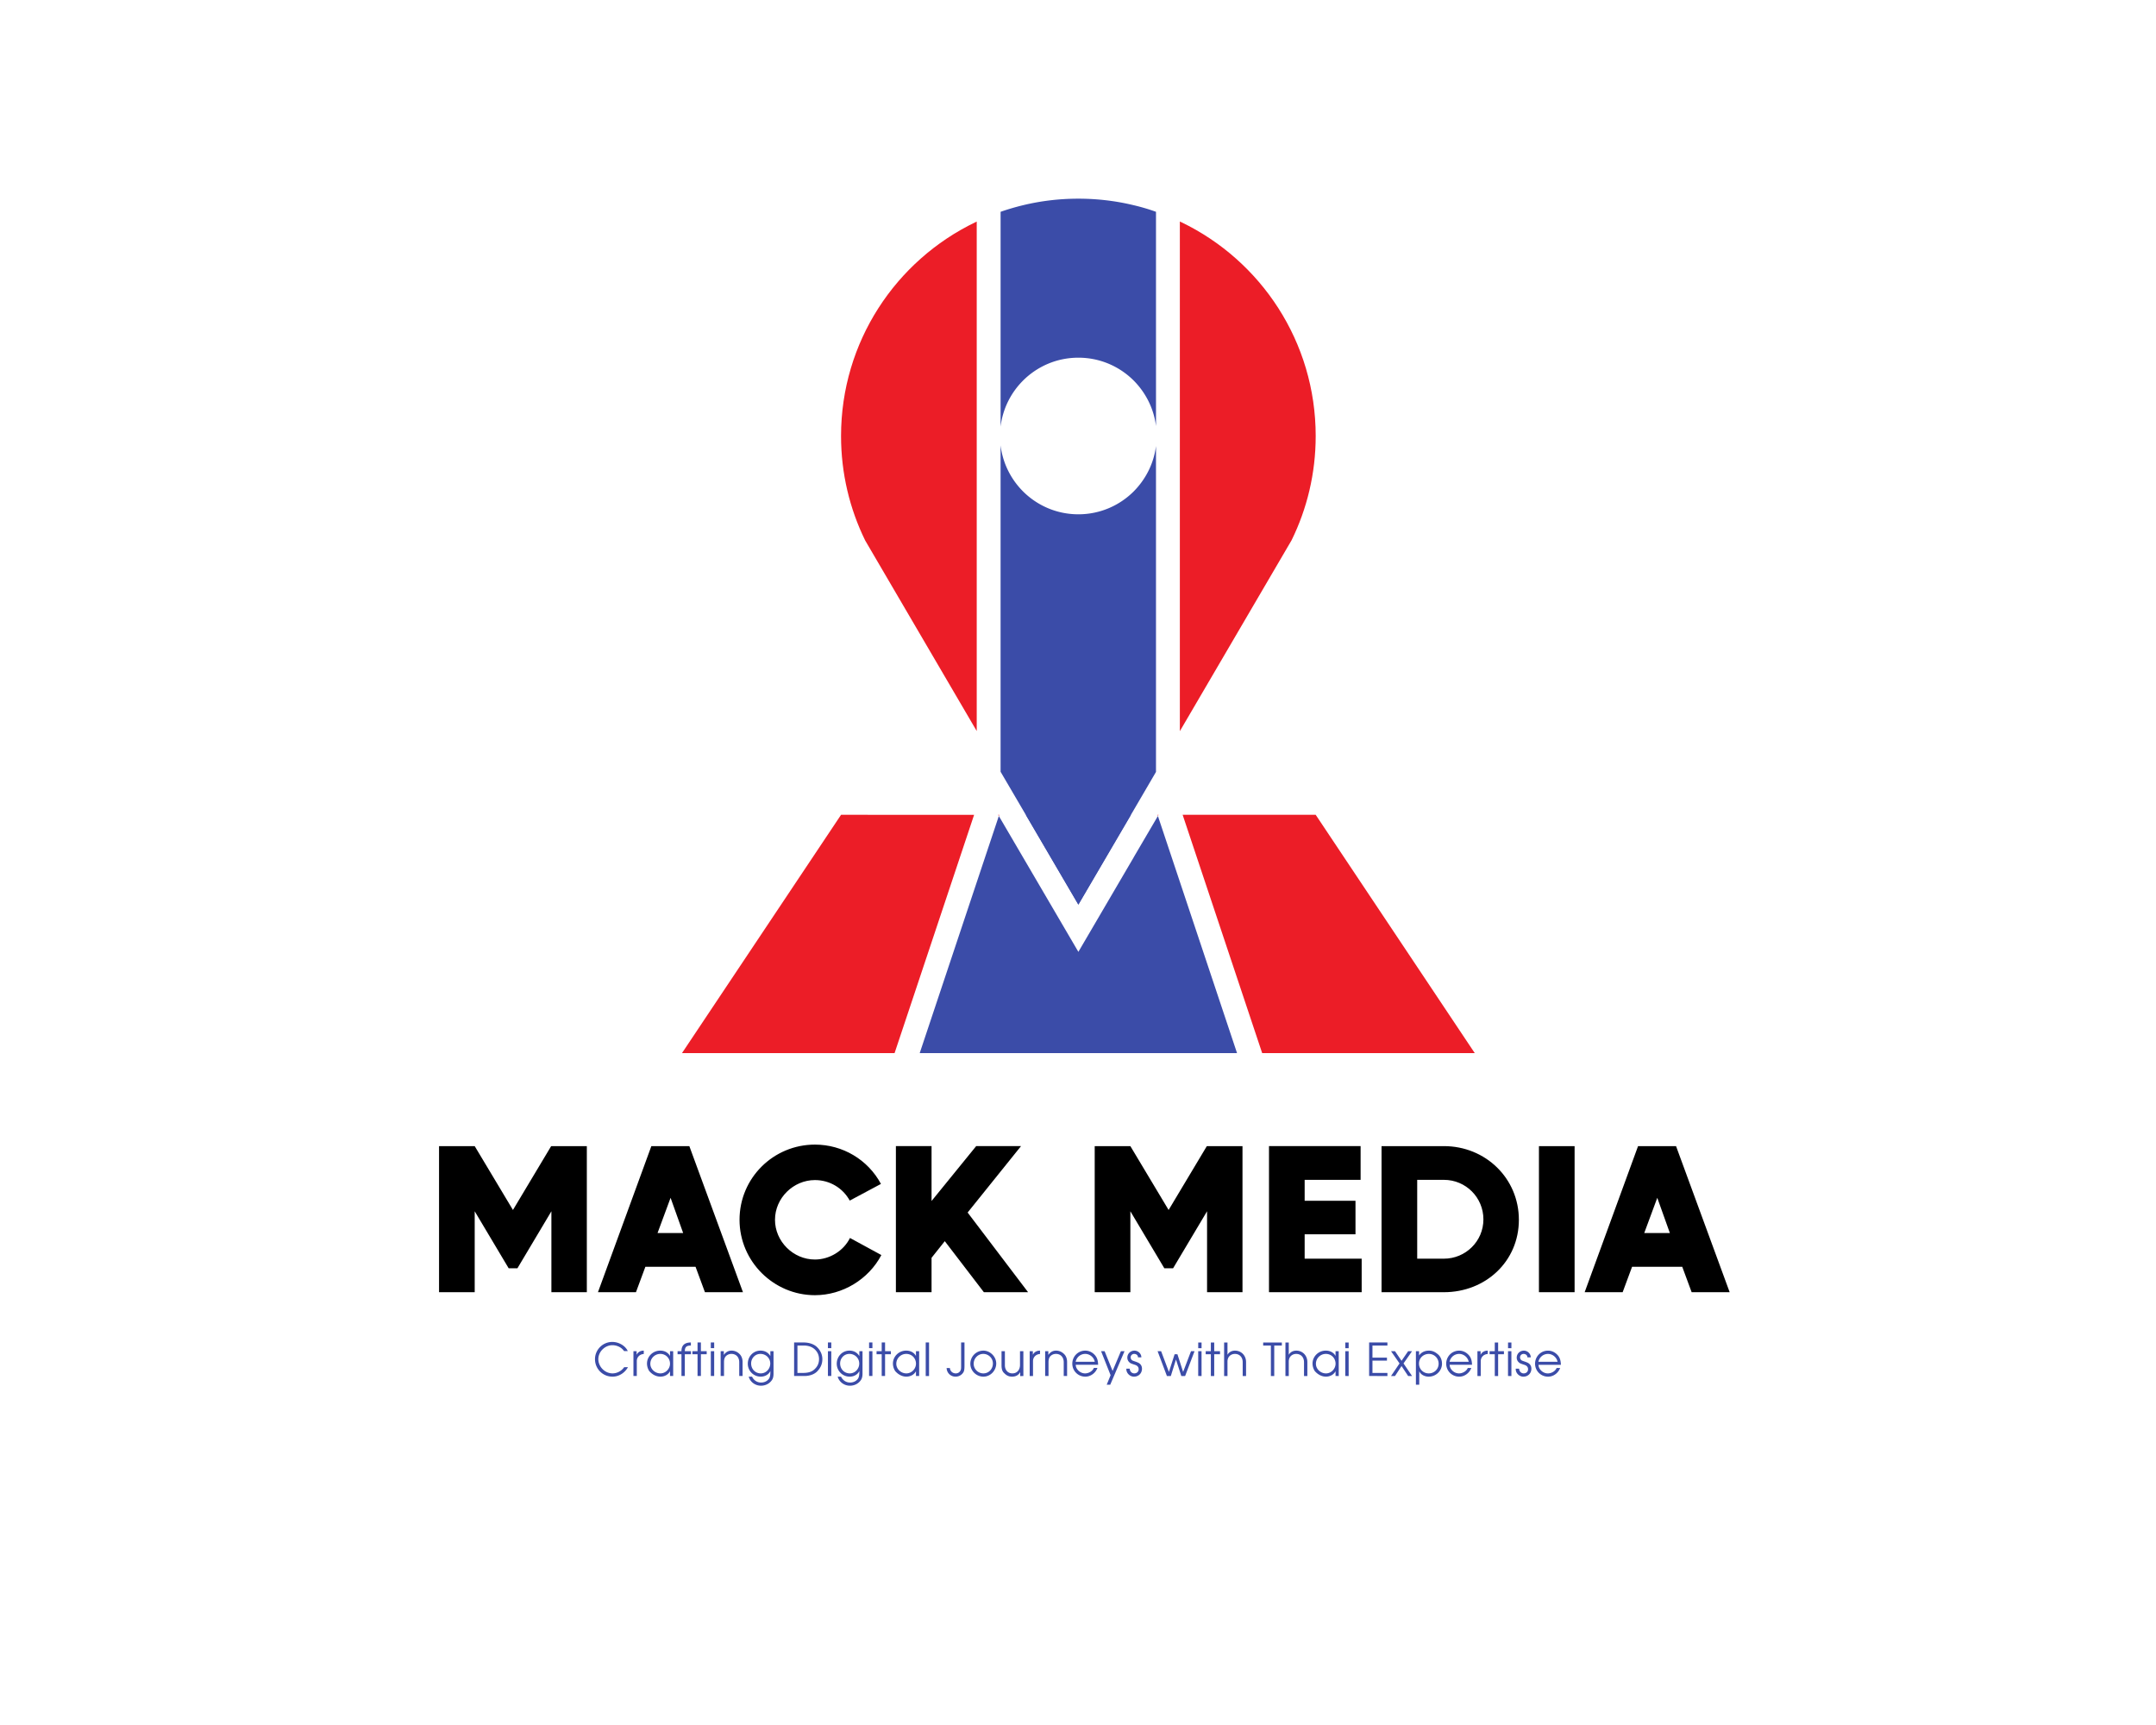
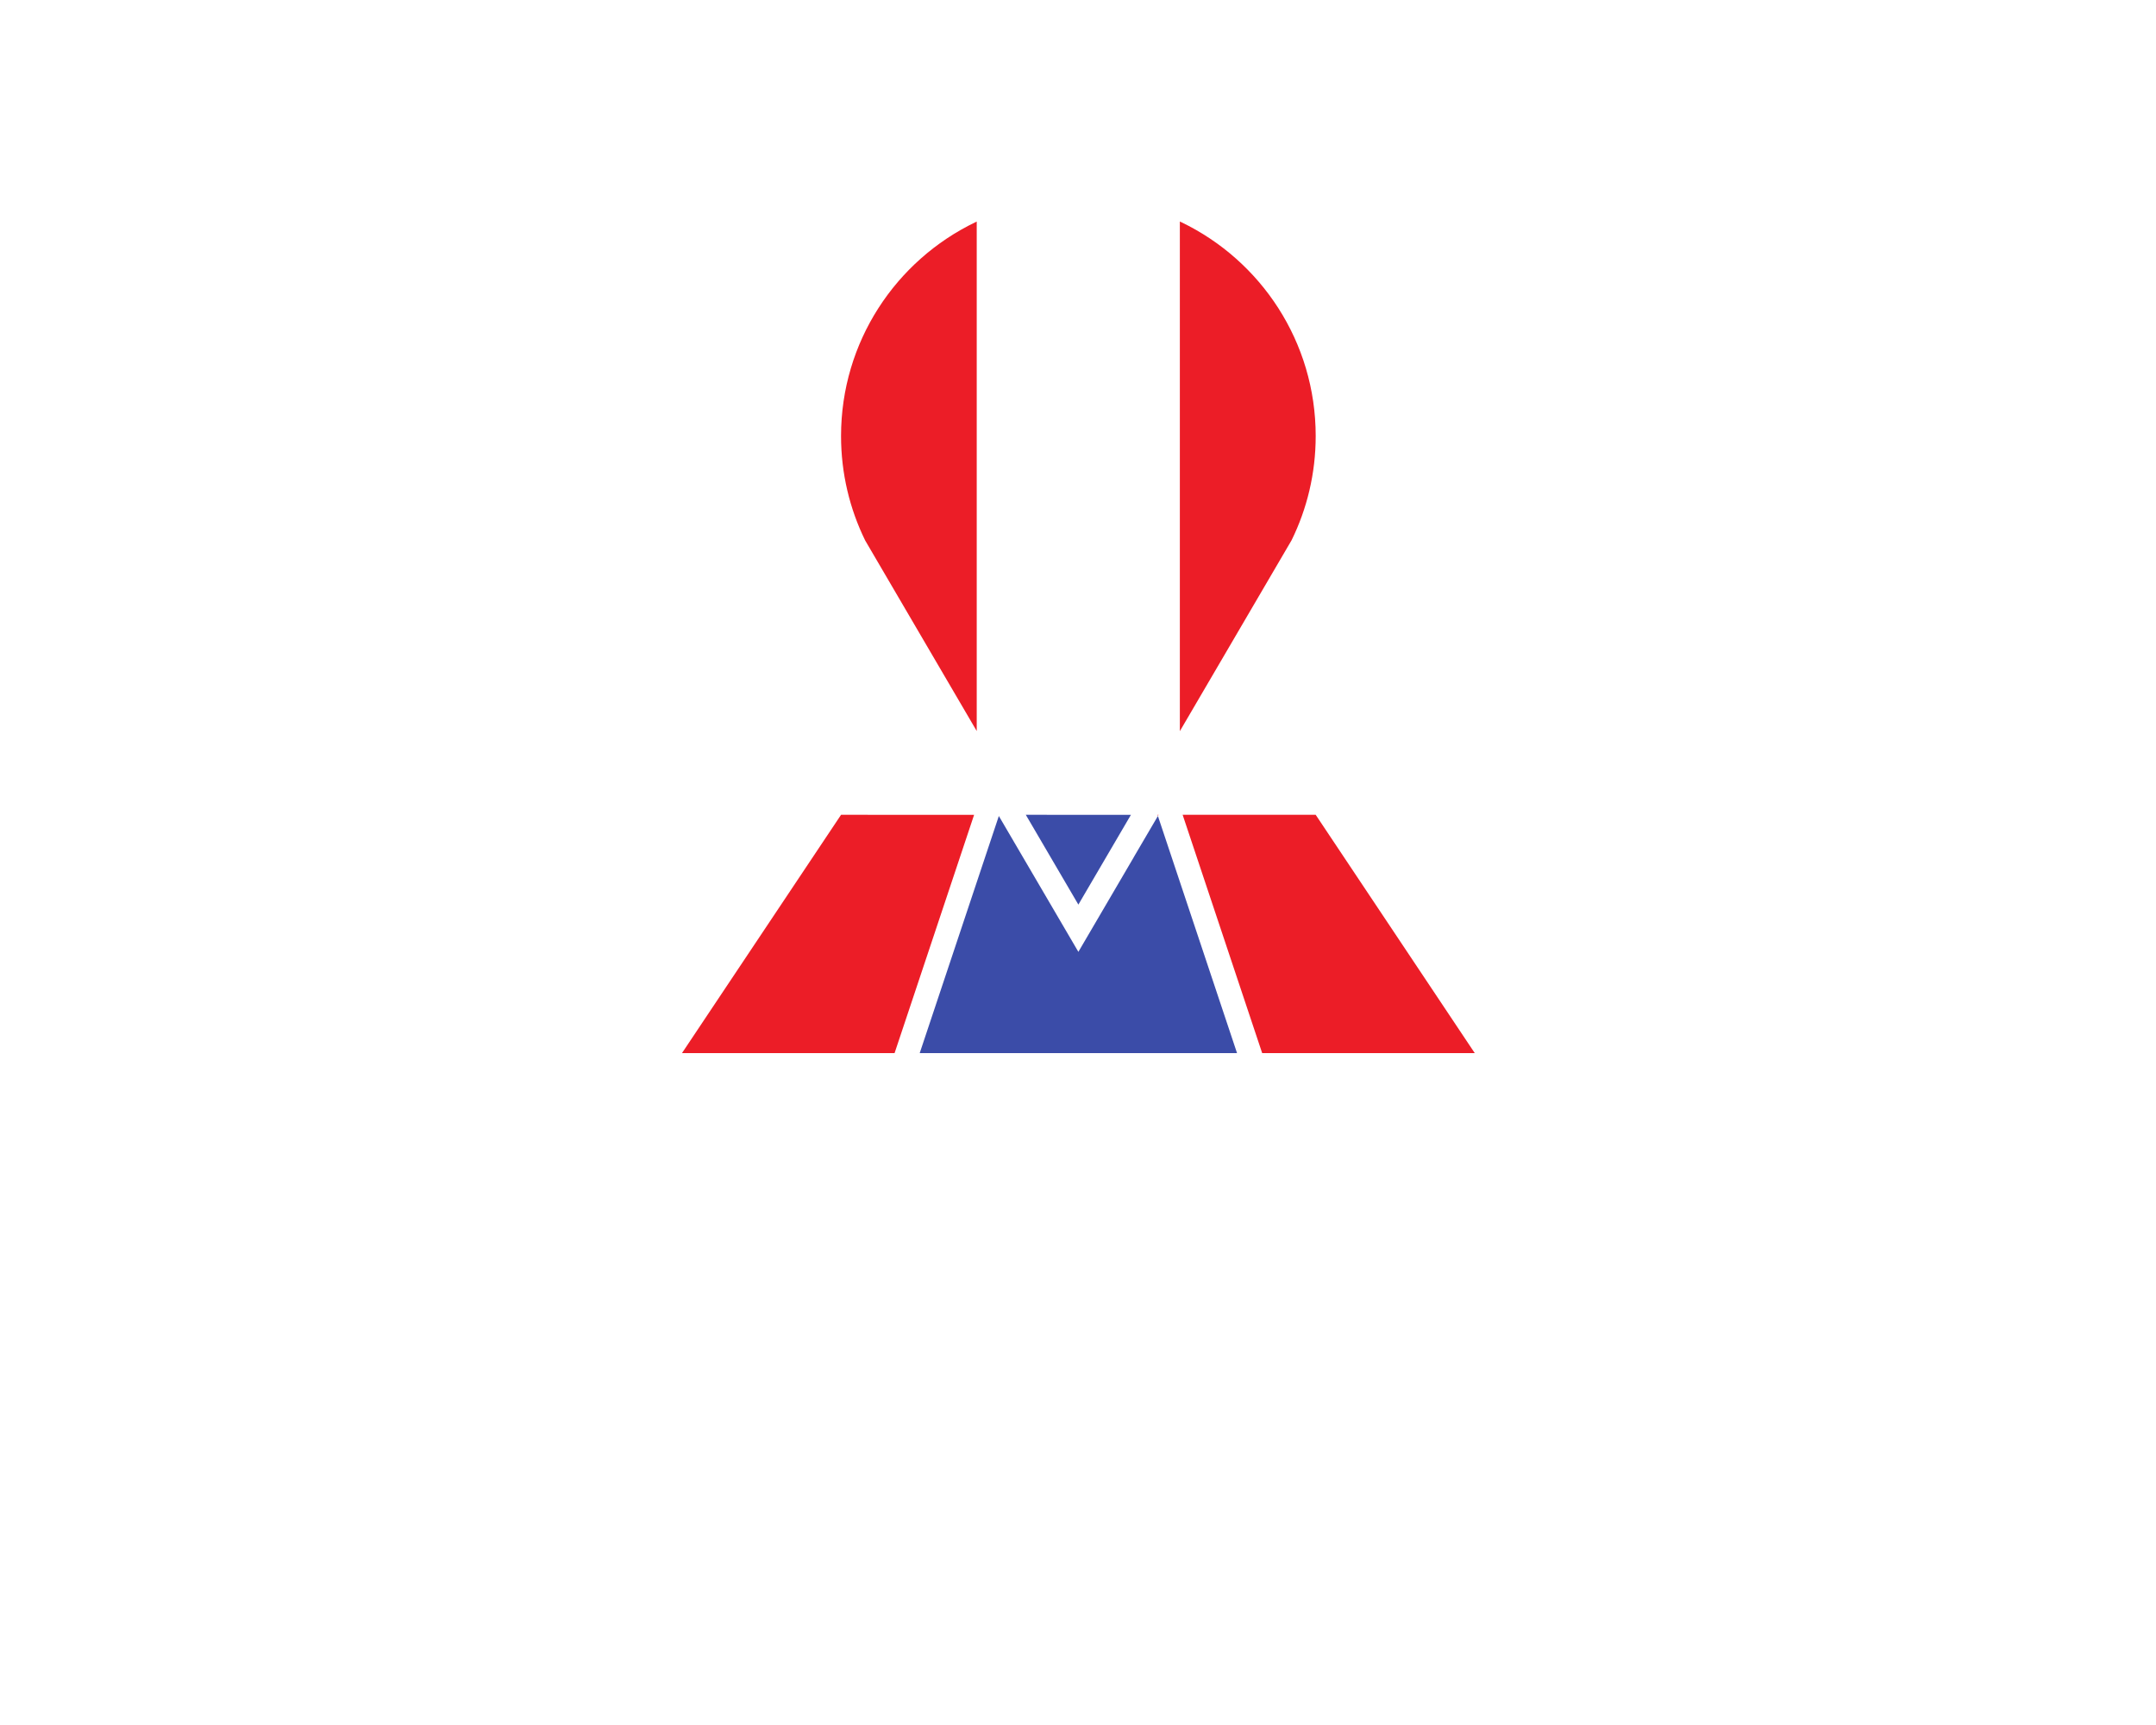
<svg xmlns="http://www.w3.org/2000/svg" data-bbox="0 0 1280 1024" viewBox="0 0 1280 1024" height="1024" width="1280" data-type="color">
  <g>
    <path paint-order="stroke" fill="#ffffff" d="M1280 0v1024H0V0z" data-color="1" />
-     <path d="m327.359 680.48-.135-.115-22.689 37.905-22.708-37.905h-21.17v86.721h21.17v-48.048L302 752.888h5.188l20.172-33.85v48.048h21.036v-86.72H327.36Zm91.158 86.606h22.574l-31.834-86.72h-22.554l-31.7 86.72h22.555l5.59-15.08h29.798Zm-28.145-35.119 7.743-20.92 7.473 20.92Zm48.682-7.857c0 24.725 20.288 44.744 44.763 44.744 16.368 0 31.834-9.376 39.441-23.823l-18.635-10.143c-3.804 7.723-12.18 12.794-20.806 12.794-12.93 0-23.707-10.777-23.707-23.572 0-12.949 10.912-23.592 23.707-23.592 8.626 0 16.484 4.573 20.672 12.18l18.52-9.894c-7.743-14.466-22.824-23.342-39.192-23.342-24.59 0-44.763 19.788-44.763 44.648m145.066 42.976h26.243l-35.887-47.299 31.7-39.422h-26.628l-26.493 32.583v-32.583h-21.17v86.721h21.17v-20.422l7.858-9.874Zm132.502-86.605-.134-.116-22.69 37.905-22.707-37.905H649.92v86.721h21.17v-48.048l20.173 33.85h5.187l20.172-33.85v48.048h21.037v-86.72h-21.037Zm57.942 66.702v-14.466h30.181v-19.903h-30.181v-12.43h33.217v-20.019h-54.388v86.721h55.022v-19.903Zm82.667-66.818h-37.02v86.721h37.02c24.725 0 44.513-18.25 44.513-42.976 0-24.61-19.788-43.745-44.513-43.745m-15.85 66.818v-46.8h15.85c13.064 0 23.457 10.529 23.457 23.458 0 13.064-10.643 23.342-23.457 23.342Zm72.274-66.818v86.721h21.171v-86.72Zm90.66 86.721h22.573l-31.834-86.72H972.5l-31.699 86.72h22.554l5.59-15.08h29.798Zm-28.146-35.119 7.743-20.92 7.473 20.92Z" fill="#000000" paint-order="stroke" data-color="2" />
-     <path d="M372.822 811.6h-2.267c-1.498 2.209-4.188 3.669-6.878 3.669-4.687 0-8.453-4.034-8.453-8.453 0-4.457 3.939-8.28 8.338-8.28 2.632 0 5.437 1.23 6.936 3.496h2.209c-1.345-3.016-5.168-5.437-9.202-5.437-5.649 0-10.26 4.63-10.26 10.22a10.336 10.336 0 0 0 10.432 10.394c3.977 0 7.358-2.42 9.145-5.61m9.375-7.838v-1.998c-2.151 0-3.535 1.019-4.245 2.479v-2.152h-1.883v14.735h1.998v-8.876c0-2.42 1.883-4.092 4.13-4.188m17.464 13.064V802.09h-1.883v2.9c-.058-.153-1.46-3.227-5.802-3.227-4.476 0-7.858 3.554-7.858 7.646 0 2.575 1.23 4.342 1.403 4.573 2.248 2.517 4.726 3.227 6.551 3.227 2.267 0 4.63-1.075 5.706-3.227v2.843Zm-1.883-7.32c0 3.017-2.536 5.764-5.706 5.764s-5.975-2.536-5.975-5.706c0-3.227 2.651-5.86 5.917-5.86 3.286 0 5.764 2.575 5.764 5.803m12.449-5.591v-1.825h-3.65c0-2.478 1.018-3.343 3.592-3.343v-1.825c-3.381 0-5.59 1.402-5.59 5.168h-2.306v1.825h2.306v12.91h1.998v-12.91Zm9.337 0v-1.825h-3.44v-5.168h-1.997v5.168h-3.055v1.825h3.055v12.91h1.998v-12.91Zm4.438-3.612v-3.381h-1.998v3.381Zm0 16.522V802.09h-1.998v14.735Zm16.867 0v-8.338c0-2.036-.71-3.765-1.998-4.899a6.55 6.55 0 0 0-4.572-1.825c-2.248 0-3.65 1.23-4.572 2.536v-2.21h-1.883v14.736h1.998v-8.28c0-1.614.365-2.805 1.23-3.612a4.58 4.58 0 0 1 3.17-1.23c2.862 0 4.63 2.037 4.63 4.938v8.184Zm18.366-1.614V802.09h-1.882v2.9c-.692-1.19-2.363-3.227-5.86-3.227-4.418 0-7.53 3.612-7.53 7.743a7.65 7.65 0 0 0 7.626 7.703c2.959 0 5.014-1.613 5.764-3.342v.691c0 1.73-.212 3.074-.922 3.996-1.076 1.441-2.786 2.152-4.573 2.152-2.363 0-4.303-1.307-5.379-3.497H444.5c.903 3.266 3.977 5.38 7.262 5.38 2.21 0 4.63-.865 6.244-2.959 1.018-1.249 1.23-2.651 1.23-4.419m-1.94-5.763c0 2.958-2.306 5.821-5.65 5.821-3.169 0-5.705-2.478-5.705-5.917 0-3.016 2.325-5.648 5.495-5.648 3.285 0 5.86 2.516 5.86 5.744m30.93-2.632c0-2.901-1.288-5.206-2.901-6.878-1.94-2.055-5.053-3.016-8.184-3.016h-5.687v19.903h6.128c3.324 0 6.071-1.133 7.685-2.843 2.094-2.21 2.959-4.534 2.959-7.166m-1.98 0c0 2.747-1.133 4.745-3.073 6.359-1.768 1.498-4.246 1.825-6.513 1.825h-3.227v-16.253h3.765c2.863 0 5.322.865 7.05 2.805 1.23 1.345 1.999 3.112 1.999 5.264m7.28-6.513v-3.381h-1.997v3.381Zm0 16.522V802.09h-1.997v14.735Zm18.54-1.614V802.09h-1.883v2.9c-.71-1.19-2.382-3.227-5.878-3.227-4.4 0-7.531 3.612-7.531 7.743a7.653 7.653 0 0 0 7.646 7.703c2.958 0 4.995-1.613 5.763-3.342v.691c0 1.73-.23 3.074-.922 3.996-1.076 1.441-2.805 2.152-4.572 2.152-2.363 0-4.304-1.307-5.38-3.497h-1.997c.922 3.266 3.996 5.38 7.262 5.38 2.209 0 4.63-.865 6.243-2.959 1.019-1.249 1.249-2.651 1.249-4.419m-1.94-5.763c0 2.958-2.325 5.821-5.648 5.821-3.17 0-5.706-2.478-5.706-5.917 0-3.016 2.305-5.648 5.494-5.648 3.266 0 5.86 2.516 5.86 5.744m7.819-9.145v-3.381h-1.979v3.381Zm0 16.522V802.09h-1.979v14.735Zm10.95-12.91v-1.825h-3.439v-5.168h-1.998v5.168h-3.054v1.825h3.054v12.91h1.998v-12.91Zm16.791 12.91V802.09h-1.883v2.9c-.057-.153-1.46-3.227-5.82-3.227-4.458 0-7.858 3.554-7.858 7.646 0 2.575 1.249 4.342 1.402 4.573 2.267 2.517 4.746 3.227 6.57 3.227 2.248 0 4.63-1.075 5.706-3.227v2.843Zm-1.883-7.32c0 3.017-2.535 5.764-5.705 5.764s-5.975-2.536-5.975-5.706c0-3.227 2.632-5.86 5.917-5.86s5.763 2.575 5.763 5.803m7.762 7.32v-19.904h-1.979v19.903Zm21.036-6.34v-13.564h-1.998v13.563c0 1.825 0 2.421-.422 3.17-.538 1.018-1.556 1.614-2.747 1.614-1.826 0-3.324-1.249-3.497-3.17h-1.94c.115 3.055 2.536 5.11 5.283 5.11 1.825 0 3.323-.807 4.303-2.055.865-1.018 1.018-2.248 1.018-4.669m18.847-1.076c0-4.092-3.593-7.646-7.627-7.646-4.246 0-7.742 3.44-7.742 7.8 0 4.304 3.65 7.646 7.742 7.646 4.361 0 7.627-3.765 7.627-7.8m-1.979-.057c0 3.285-2.42 5.917-5.648 5.917-3.131 0-5.763-2.536-5.763-5.706s2.478-5.86 5.705-5.86c3.074 0 5.706 2.479 5.706 5.649m18.097 7.473V802.09h-1.998v8.126c0 2.844-1.652 5.053-4.514 5.053-2.901 0-4.457-2.21-4.457-4.784v-8.395H594.6v8.395c0 3.324 1.133 4.188 1.613 4.669 1.076 1.076 2.363 2.055 4.63 2.055 2.094 0 3.823-.807 4.842-2.69v2.364Zm9.875-13.064v-1.998c-2.152 0-3.554 1.019-4.246 2.479v-2.152h-1.882v14.735h1.978v-8.876c0-2.42 1.883-4.092 4.15-4.188m16.08 13.064v-8.338c0-2.036-.691-3.765-1.998-4.899a6.55 6.55 0 0 0-4.572-1.825c-2.248 0-3.65 1.23-4.573 2.536v-2.21h-1.882v14.736h1.998v-8.28c0-1.614.384-2.805 1.23-3.612.806-.749 1.882-1.23 3.188-1.23 2.844 0 4.611 2.037 4.611 4.938v8.184Zm18.424-6.666c-.058-2.094-.423-4.092-1.94-5.764-1.441-1.613-3.44-2.632-5.706-2.632-4.342 0-7.685 3.497-7.685 7.743 0 4.36 3.497 7.703 7.742 7.703 3.17 0 6.09-2.209 7.166-5.168h-2.113c-.807 1.98-3.17 3.228-5.206 3.228-2.959 0-5.552-2.536-5.552-5.11Zm-1.998-1.787h-11.335c.538-2.632 2.786-4.668 5.687-4.668 2.69 0 5.168 2.036 5.648 4.668m17.675-6.282h-2.152l-4.937 11.719-4.746-11.72h-2.094l5.648 14.256-2.305 5.648h2.094Zm10.355 10.374c0-1.44-.634-2.747-2.248-3.554-1.038-.48-2.056-.75-3.132-1.172-.864-.327-1.344-1.133-1.344-1.998 0-1.23 1.018-2.036 2.094-2.036 1.248 0 2.267.807 2.267 2.036h1.998c0-2.152-1.883-3.977-4.093-3.977-2.363 0-4.245 1.825-4.245 4.15 0 1.556.845 2.574 1.767 3.228.692.422 2.536.96 2.959 1.114 1.825.653 1.998 1.883 1.998 2.536 0 1.498-1.134 2.478-2.594 2.478-1.498 0-2.69-1.249-2.69-2.805h-1.978c0 .058-.058.173-.058.211 0 2.652 2.306 4.534 4.515 4.534 2.843 0 4.784-2.055 4.784-4.745m31.199-10.374h-2.094l-4.688 12.314-3.38-10.489h-1.672l-3.381 10.49-4.63-12.315h-2.094l5.532 14.735h2.325l3.055-9.798 3.17 9.798h2.266Zm4.169-1.787v-3.381h-1.979v3.381Zm0 16.522V802.09h-1.979v14.735Zm10.95-12.91v-1.825h-3.438v-5.168h-1.998v5.168h-3.055v1.825h3.055v12.91h1.998v-12.91Zm15.466 12.91v-8.28c0-3.977-2.901-6.782-6.57-6.782-1.922 0-3.593.865-4.458 2.479v-7.32h-1.998v19.903h1.998v-8.549c0-3.17 2.267-4.572 4.419-4.572 2.69 0 4.61 1.882 4.61 4.937v8.184Zm21.248-18.078v-1.825h-11.085v1.825h4.572v18.078h1.998v-18.078Zm15.138 18.078v-8.28c0-3.977-2.9-6.782-6.55-6.782-1.941 0-3.613.865-4.477 2.479v-7.32h-1.979v19.903h1.979v-8.549c0-3.17 2.267-4.572 4.419-4.572 2.69 0 4.63 1.882 4.63 4.937v8.184Zm18.635 0V802.09h-1.882v2.9c-.039-.153-1.441-3.227-5.802-3.227-4.457 0-7.858 3.554-7.858 7.646 0 2.575 1.25 4.342 1.403 4.573 2.267 2.517 4.726 3.227 6.57 3.227 2.248 0 4.61-1.075 5.687-3.227v2.843Zm-1.882-7.32c0 3.017-2.517 5.764-5.687 5.764-3.189 0-5.975-2.536-5.975-5.706 0-3.227 2.632-5.86 5.918-5.86s5.744 2.575 5.744 5.803m7.78-9.203v-3.381h-1.998v3.381Zm0 16.522V802.09h-1.998v14.735Zm23.016 0V815h-8.876v-7.32h8.607v-1.767h-8.607v-7.166h8.876v-1.825h-10.855v19.903Zm14.62 0-5.072-7.473 5.072-7.262h-2.325l-3.919 5.706-3.88-5.706h-2.364l5.053 7.262-5.053 7.473h2.363l3.881-5.917 3.92 5.917Zm17.77-7.32c0-1.825-.595-4.13-2.574-5.705-1.306-1.018-2.747-2.037-5.168-2.037-2.862 0-4.784 1.287-5.86 2.901v-2.574h-1.882v19.903h1.979v-7.973c1.19 2.479 3.88 3.19 5.59 3.19 4.361 0 7.915-3.459 7.915-7.704m-1.998 0c0 3.342-2.728 5.763-5.86 5.763-3.323 0-5.801-2.594-5.801-5.86 0-3.342 2.69-5.705 5.86-5.705s5.801 2.478 5.801 5.802m19.827.653c-.058-2.094-.423-4.092-1.94-5.764-1.442-1.613-3.44-2.632-5.687-2.632-4.361 0-7.704 3.497-7.704 7.743 0 4.36 3.496 7.703 7.742 7.703 3.19 0 6.09-2.209 7.166-5.168h-2.094c-.807 1.98-3.19 3.228-5.226 3.228-2.958 0-5.532-2.536-5.532-5.11Zm-1.98-1.787h-11.353c.538-2.632 2.786-4.668 5.706-4.668 2.69 0 5.148 2.036 5.648 4.668m11.315-4.61v-1.999c-2.151 0-3.554 1.019-4.245 2.479v-2.152h-1.883v14.735h1.979v-8.876c0-2.42 1.882-4.092 4.15-4.188m9.605.154v-1.825h-3.439v-5.168h-1.998v5.168h-3.074v1.825h3.074v12.91h1.998v-12.91Zm4.438-3.612v-3.381h-1.998v3.381Zm0 16.522V802.09h-1.998v14.735Zm11.854-4.36c0-1.442-.634-2.748-2.248-3.555-1.038-.48-2.056-.75-3.132-1.172-.864-.327-1.344-1.133-1.344-1.998 0-1.23 1.018-2.036 2.094-2.036 1.248 0 2.267.807 2.267 2.036h1.998c0-2.152-1.883-3.977-4.093-3.977-2.363 0-4.245 1.825-4.245 4.15 0 1.556.845 2.574 1.767 3.228.692.422 2.536.96 2.959 1.114 1.825.653 1.998 1.883 1.998 2.536 0 1.498-1.134 2.478-2.594 2.478-1.498 0-2.69-1.249-2.69-2.805h-1.978c0 .058-.058.173-.058.211 0 2.652 2.306 4.534 4.515 4.534 2.843 0 4.784-2.055 4.784-4.745m17.52-2.305c-.057-2.094-.441-4.092-1.94-5.764-1.46-1.613-3.439-2.632-5.706-2.632-4.36 0-7.684 3.497-7.684 7.743 0 4.36 3.496 7.703 7.742 7.703 3.17 0 6.07-2.209 7.147-5.168h-2.094c-.807 1.98-3.17 3.228-5.226 3.228-2.959 0-5.533-2.536-5.533-5.11Zm-1.998-1.787h-11.354c.538-2.632 2.805-4.668 5.706-4.668 2.69 0 5.168 2.036 5.648 4.668" fill="#3b4ca8" paint-order="stroke" data-color="3" />
    <g paint-order="stroke">
-       <path d="M592.579 483.687h.66l-.235.709z" fill="#ec1d27" data-color="4" />
      <path d="M579.877 131.54v302.428l-.802-1.37-65.396-111.716-.095-.19c-9.113-18.65-14.26-39.662-14.26-61.854 0-55.905 32.534-104.209 79.751-126.92.283-.142.52-.236.802-.378" fill="#ec1d27" data-color="4" />
-       <path d="M640.22 305.3c-12.842 0-24.41-5.194-32.815-13.551-7.225-7.224-12.087-16.763-13.363-27.387v193.78l13.363 22.807 1.605 2.738 31.21 53.309 31.212-53.31 1.605-2.737 13.268-22.712v-193.45c-1.322 10.483-6.185 19.832-13.268 26.962-8.405 8.357-19.973 13.551-32.816 13.551m32.817-183.487c-10.53-2.55-21.531-3.872-32.816-3.872s-22.287 1.323-32.816 3.872a140 140 0 0 0-13.363 3.92v127.534c1.276-10.671 6.138-20.162 13.363-27.387 8.405-8.357 19.973-13.55 32.816-13.55s24.411 5.193 32.816 13.55c7.083 7.13 11.946 16.526 13.268 27.009V125.732a119 119 0 0 0-13.268-3.919" fill="#3b4ca8" data-color="3" />
      <path d="m687.816 483.687-.378.661-.235-.661z" fill="#ec1d27" data-color="4" />
      <path d="M781.117 258.838c0 22.192-5.146 43.204-14.307 61.854l-65.442 111.811-.898 1.511V131.493c.284.142.614.283.898.425 47.217 22.711 79.75 71.015 79.75 126.92" fill="#ec1d27" data-color="4" />
      <path d="M578.319 483.687 531.102 625.15H404.89l94.435-141.463z" fill="#ec1d27" data-color="4" />
      <path d="m671.432 483.687-31.211 53.309-31.21-53.31z" fill="#3b4ca8" data-color="3" />
      <path d="M734.42 625.15H546.023l46.98-140.754 14.402 24.6 32.816 56.047 32.816-56.047v-.047l14.401-24.553z" fill="#3b4ca8" data-color="3" />
      <path d="M875.552 625.15H749.34l-47.218-141.463h78.994z" fill="#ec1d27" data-color="4" />
    </g>
  </g>
</svg>